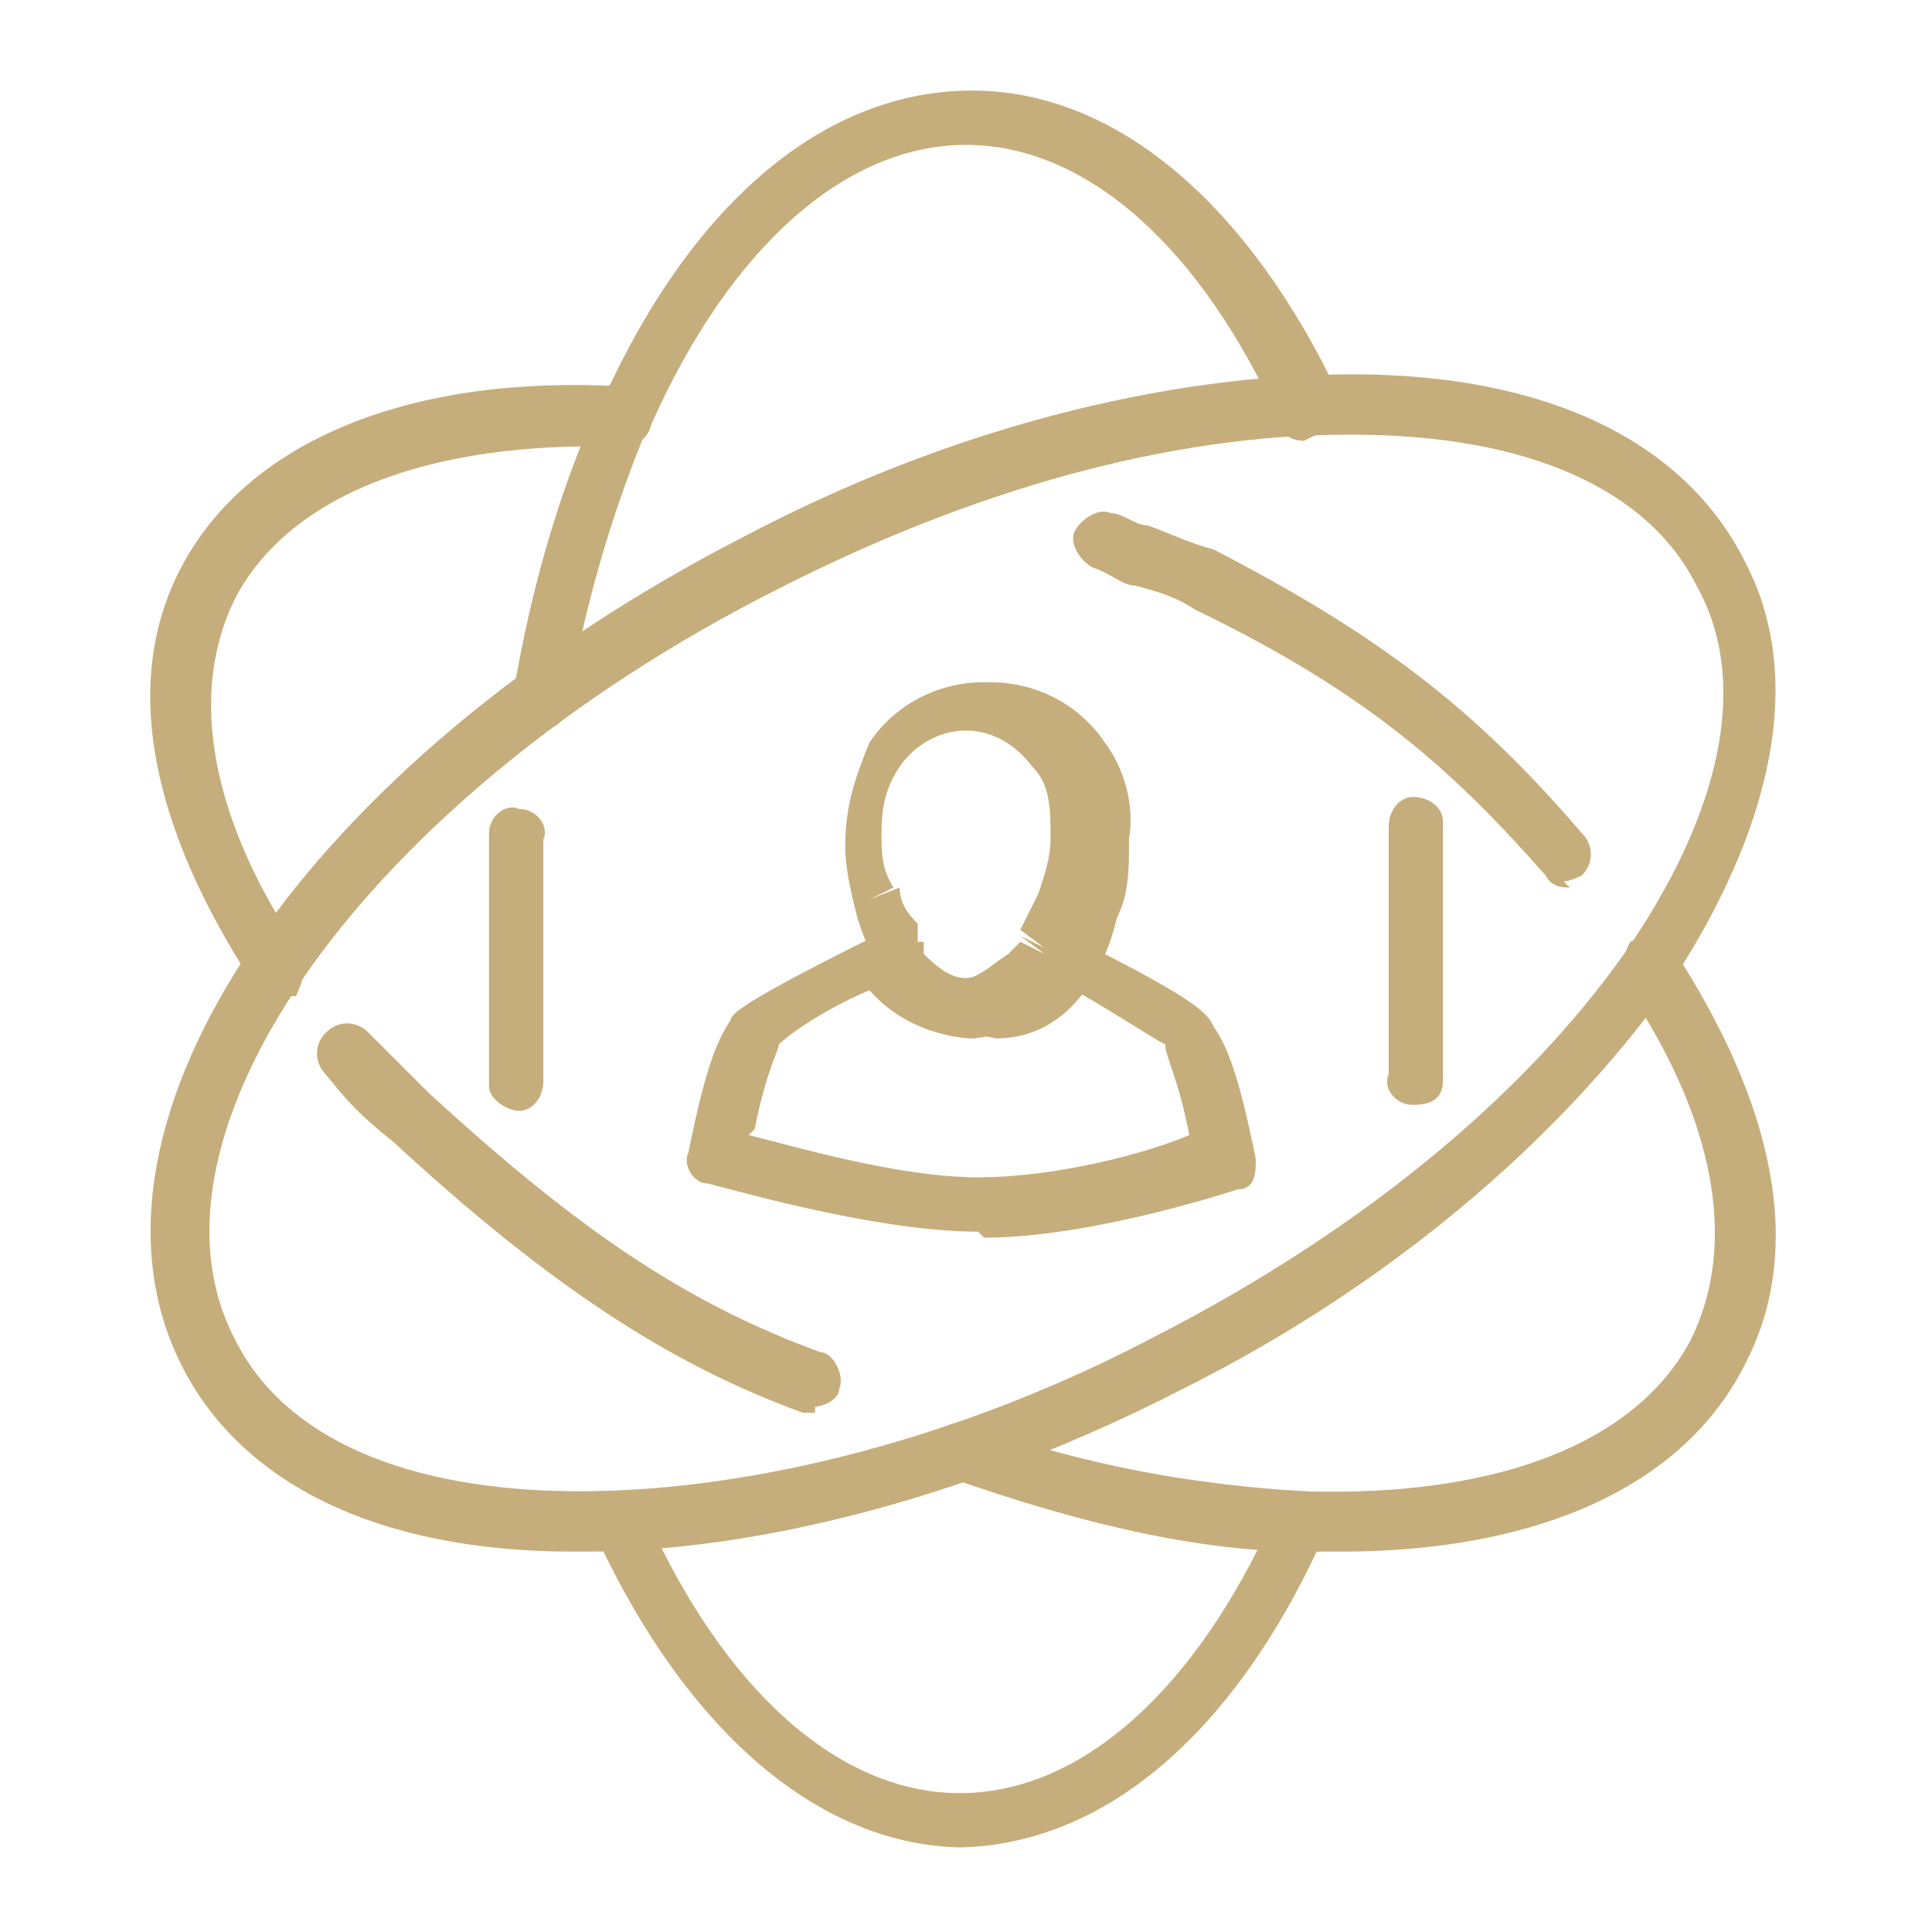
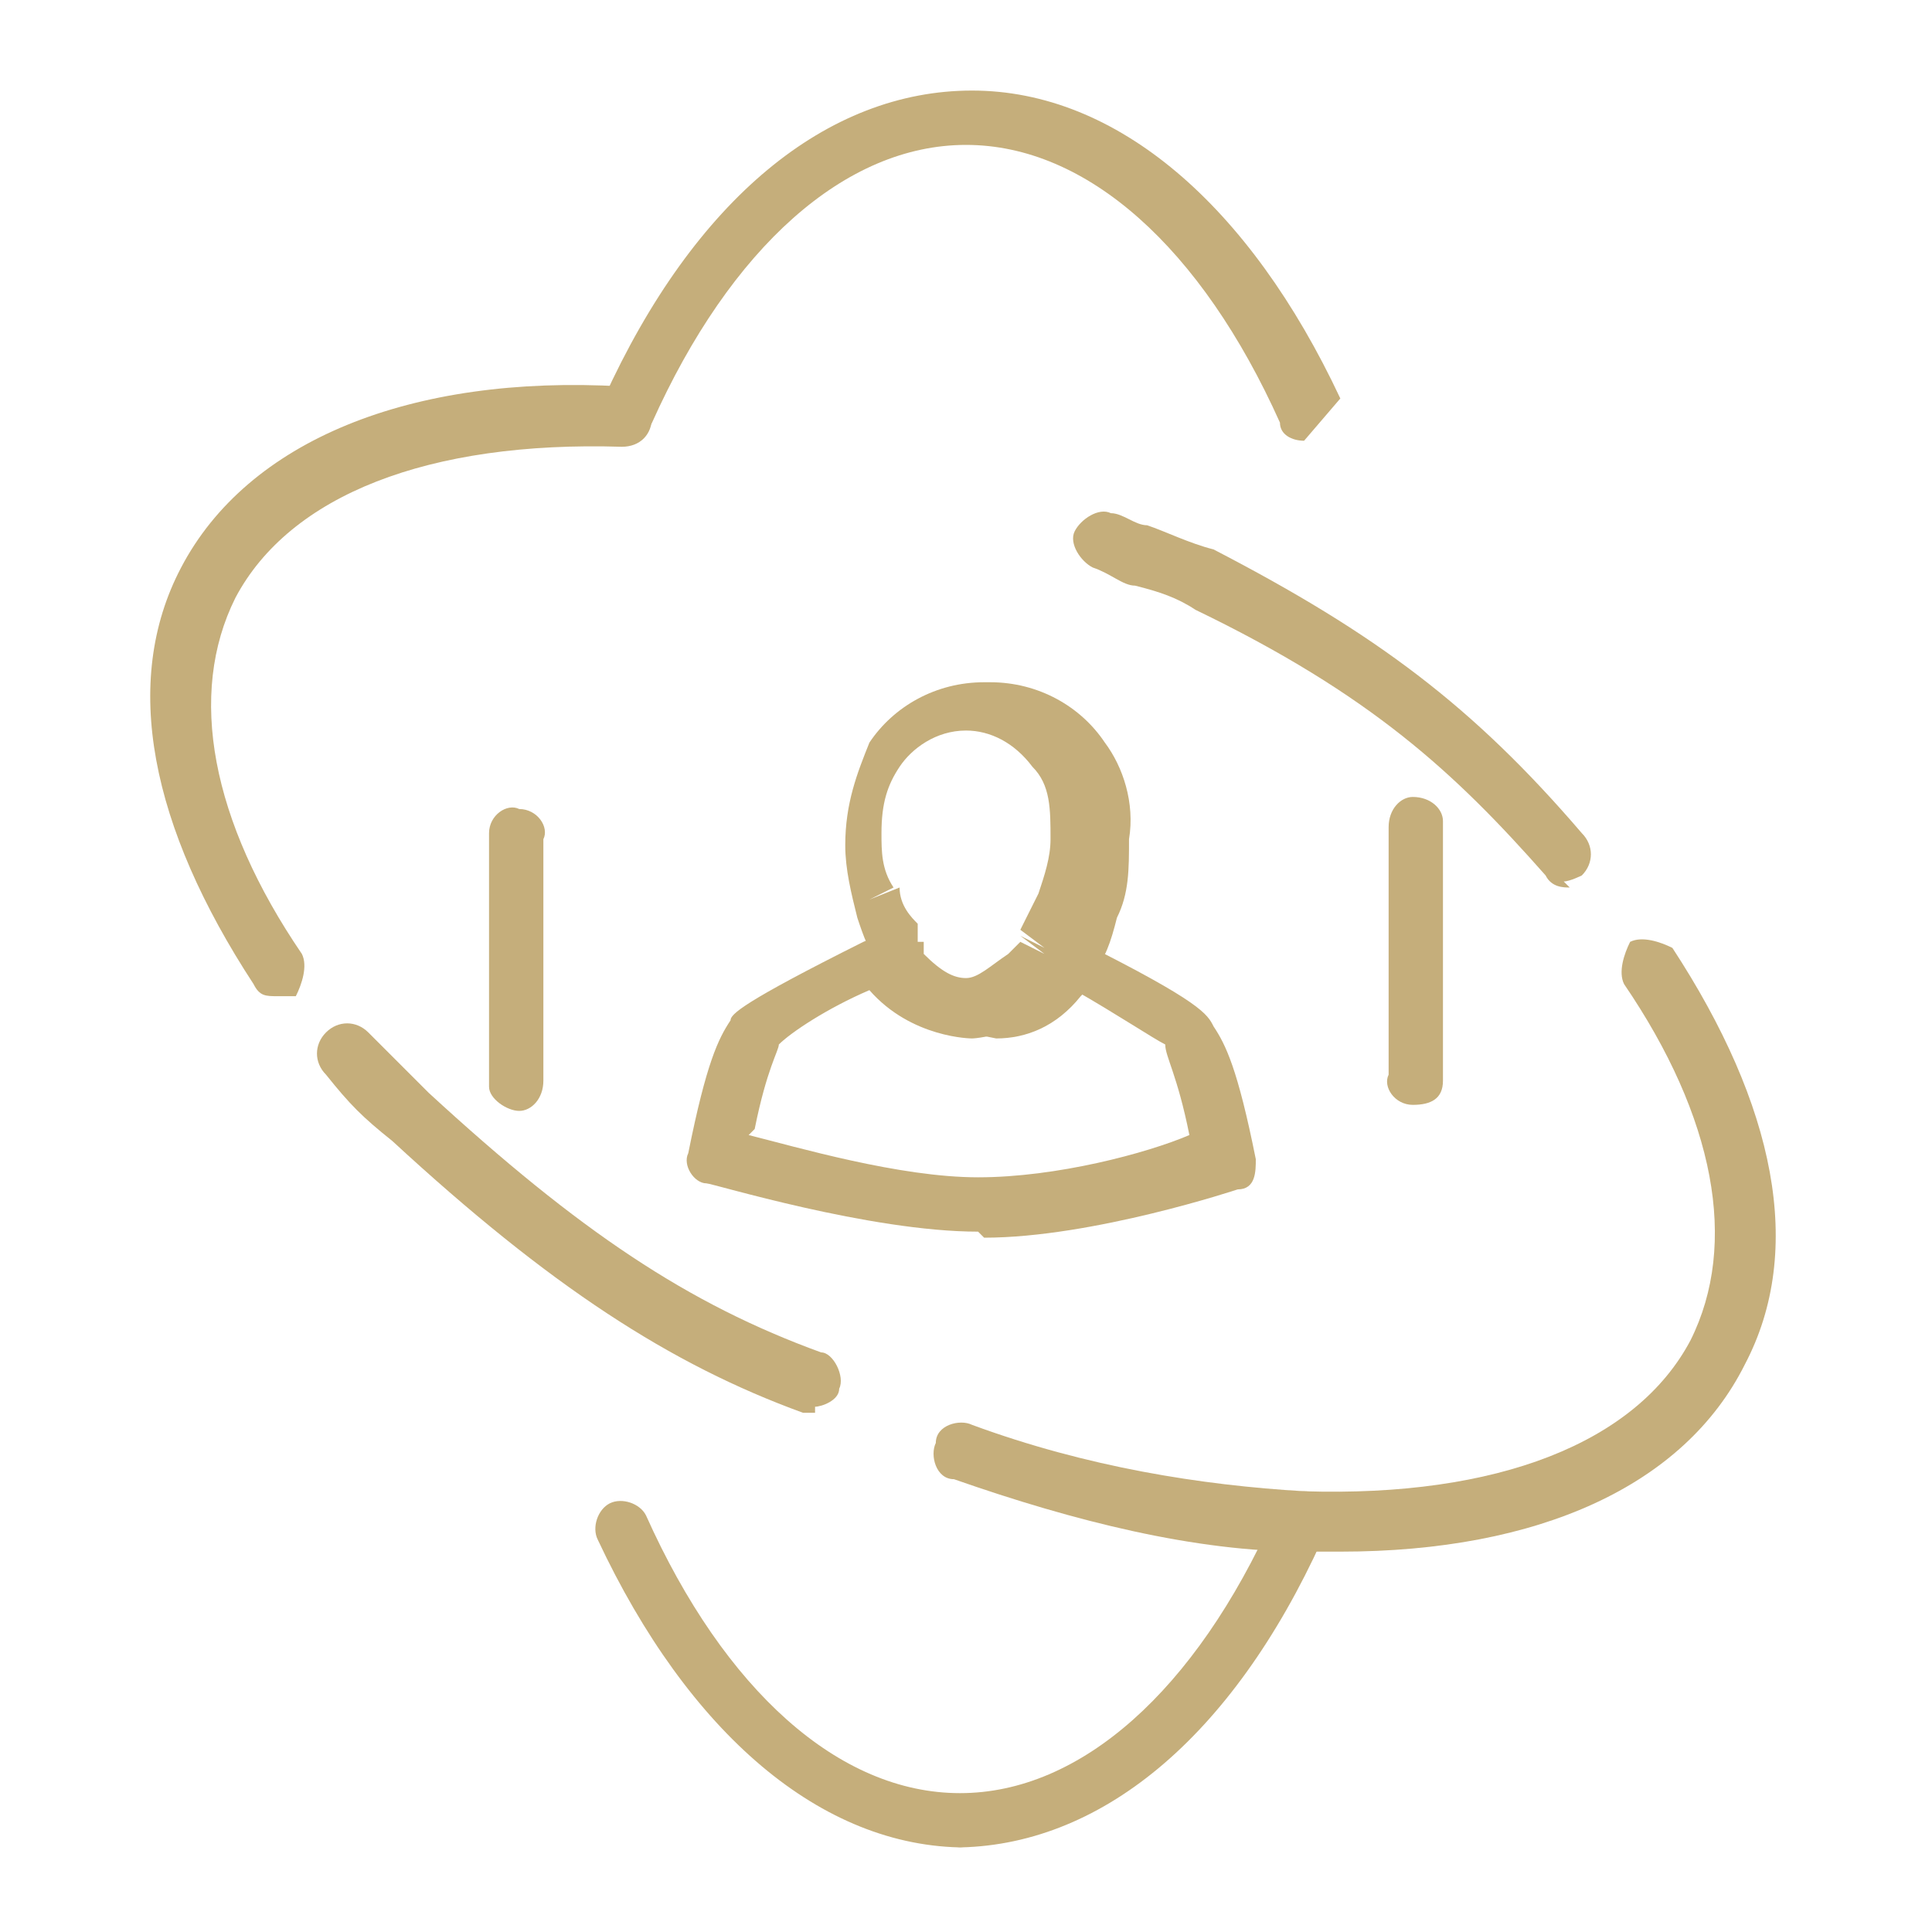
<svg xmlns="http://www.w3.org/2000/svg" id="Layer_1" version="1.1" viewBox="0 0 32 32">
  <defs>
    <style>
      .st0 {
        fill: #c5ae7b;
      }
    </style>
  </defs>
  <g>
-     <path class="st0" d="M9.7,25.7c0,0-.1,0-.2,0-3.2,0-5.5-1.1-6.5-3.1-2-4,2.1-10,9.3-13.7,3.4-1.8,7-2.7,10.1-2.7,3.2,0,5.5,1.1,6.5,3.1,1,1.9.5,4.4-1.3,7.1-1.8,2.5-4.6,4.9-8,6.6h0c-3.3,1.7-6.9,2.7-9.9,2.7ZM22.3,7.2c-2.9,0-6.2.9-9.5,2.6-6.7,3.4-10.7,9-8.9,12.4.8,1.6,2.8,2.5,5.7,2.5,2.9,0,6.4-.9,9.6-2.6h0c3.3-1.7,6-3.9,7.7-6.3,1.6-2.3,2.1-4.5,1.2-6.1-.8-1.6-2.8-2.5-5.7-2.5,0,0-.1,0-.2,0Z" />
    <path class="st0" d="M26,14.7c-.1,0-.3,0-.4-.2-1.5-1.7-2.9-3-5.8-4.4-.3-.2-.6-.3-1-.4-.2,0-.4-.2-.7-.3-.2-.1-.4-.4-.3-.6.1-.2.4-.4.6-.3.2,0,.4.2.6.2.3.1.7.3,1.1.4,2.7,1.4,4.3,2.6,6.1,4.7.2.2.2.5,0,.7,0,0-.2.1-.3.1Z" />
    <path class="st0" d="M13.5,23.4c0,0-.1,0-.2,0-2.2-.8-4.2-2.1-6.8-4.5-.5-.4-.7-.6-1.1-1.1-.2-.2-.2-.5,0-.7.2-.2.5-.2.7,0,.4.4.6.6,1,1,2.5,2.3,4.3,3.5,6.5,4.3.2,0,.4.4.3.6,0,.2-.3.3-.4.3Z" />
    <g>
      <path class="st0" d="M8.6,18.4c-.2,0-.5-.2-.5-.4,0-.6,0-.9,0-1.3,0-.1,0-.3,0-.5s0-.4,0-.5c0-.7,0-1,0-1.9,0-.3.3-.5.5-.4.3,0,.5.3.4.5,0,.7,0,1.1,0,1.7,0,.2,0,.3,0,.6s0,.4,0,.5c0,.4,0,.7,0,1.2,0,.3-.2.5-.4.5,0,0,0,0,0,0Z" />
      <path class="st0" d="M23.4,18.3s0,0,0,0c-.3,0-.5-.3-.4-.5,0-.7,0-1,0-1.7s0-.4,0-.6c0-.7,0-1.1,0-1.8,0-.3.2-.5.4-.5.3,0,.5.2.5.4,0,.8,0,1.3,0,1.9,0,.2,0,.3,0,.6,0,.8,0,1.1,0,1.8,0,.3-.2.4-.5.4Z" />
    </g>
    <g>
      <path class="st0" d="M16,17.1c-.5,0-.9-.3-1.4-.7,0,0,0,0,0,0h0c0-.1,0-.2,0-.2,0,0,0,0,0,0,0,0,0,0,0-.1,0,0,0,0,0,0h0c0,0,0-.1,0-.1-.2-.2-.3-.5-.4-.8,0,0,0,0,0,0s0,0,0,0c-.1-.4-.2-.8-.2-1.2,0,0,0,0,0,0h.5-.5c0-.7.2-1.2.4-1.7.4-.6,1.1-1,1.9-1h.1s0,0,0,0c.8,0,1.5.4,1.9,1,.3.4.5,1,.4,1.6h0c0,.5,0,.9-.2,1.3h0c-.1.4-.2.7-.4.9,0,0,0,0,0,0h0c0,.2,0,.2,0,.2,0,0,0,0,0,0l-.2.2s0,0,0,0c-.4.5-.9.7-1.4.7ZM15.2,15.6h.1c0,.1,0,.2,0,.2.3.3.5.4.7.4s.4-.2.7-.4l.2-.2s0,0,0,0h0s0,0,0,0l.4.2-.4-.3h0s.4.2.4.2l-.4-.3c.1-.2.2-.4.3-.6h.5c0,0-.5,0-.5,0,.1-.3.2-.6.2-.9h0c0-.5,0-.9-.3-1.2-.3-.4-.7-.6-1.1-.6,0,0,0,0,0,0h0c-.5,0-.9.3-1.1.6-.2.3-.3.6-.3,1.1h-.5c0,0,.5,0,.5,0,0,0,0,0,0,0,0,.3,0,.6.2.9l-.4.2.5-.2c0,.3.2.5.3.6,0,0,0,0,0,0h0s-.4.3-.4.3l.4-.3s0,0,0,0c0,0,0,0,0,0Z" />
      <path class="st0" d="M16.2,20.4c-1.8,0-4.4-.8-4.5-.8-.2,0-.4-.3-.3-.5.3-1.5.5-1.9.7-2.2,0-.1.2-.3,2.2-1.3.2-.1.5,0,.6.2.4.6,1,.7,1.2.7.1,0,.8-.1,1.2-.7.1-.2.4-.3.6-.2,2,1,2.1,1.2,2.2,1.4.2.3.4.7.7,2.2,0,.2,0,.5-.3.5,0,0-2.4.8-4.2.8ZM12.4,18.8c.8.2,2.5.7,3.8.7s2.8-.4,3.5-.7c-.2-1-.4-1.3-.4-1.5-.2-.1-.8-.5-1.5-.9-.7.7-1.6.8-1.7.8,0,0,0,0,0,0,0,0-1,0-1.7-.8-.7.3-1.3.7-1.5.9,0,.1-.2.4-.4,1.4ZM19.2,17.4h0ZM19.2,17.3h0s0,0,0,0ZM12.8,17.3s0,0,0,0c0,0,0,0,0,0Z" />
    </g>
  </g>
  <g>
-     <path class="st0" d="M8.9,12.1s0,0,0,0c-.3,0-.4-.3-.4-.6.3-1.8.8-3.5,1.5-5,.1-.2.4-.3.6-.2s.3.4.2.6c-.6,1.4-1.1,3-1.4,4.8,0,.2-.2.4-.5.4Z" />
-     <path class="st0" d="M21.6,7.3c-.2,0-.4-.1-.4-.3-1.3-2.9-3.2-4.6-5.2-4.6s-3.9,1.7-5.2,4.6c-.1.2-.4.3-.6.2-.2-.1-.3-.4-.2-.6,1.5-3.3,3.7-5.1,6.1-5.1s4.6,1.9,6.1,5.1c.1.2,0,.5-.2.6,0,0-.1,0-.2,0Z" />
+     <path class="st0" d="M21.6,7.3c-.2,0-.4-.1-.4-.3-1.3-2.9-3.2-4.6-5.2-4.6s-3.9,1.7-5.2,4.6c-.1.2-.4.3-.6.2-.2-.1-.3-.4-.2-.6,1.5-3.3,3.7-5.1,6.1-5.1s4.6,1.9,6.1,5.1Z" />
    <path class="st0" d="M16,30.6c-2.4,0-4.6-1.9-6.1-5.1-.1-.2,0-.5.2-.6.2-.1.5,0,.6.2,1.3,2.9,3.2,4.6,5.2,4.6s3.9-1.7,5.2-4.6c.1-.2.4-.3.6-.2.2.1.3.4.2.6-1.5,3.3-3.7,5.1-6.1,5.1Z" />
    <path class="st0" d="M21.6,25.7s0,0,0,0c-1.8,0-3.8-.5-5.8-1.2-.3,0-.4-.4-.3-.6,0-.3.4-.4.6-.3,1.9.7,3.8,1,5.5,1.1.3,0,.5.2.5.5,0,.3-.2.5-.5.5Z" />
    <path class="st0" d="M22.3,25.7c-.2,0-.4,0-.7,0-.3,0-.5-.2-.5-.5,0-.3.2-.5.5-.5,3.2.1,5.5-.8,6.4-2.5.8-1.6.4-3.7-1.1-5.9-.1-.2,0-.5.1-.7.2-.1.5,0,.7.1,1.7,2.6,2.2,5,1.2,6.9-1,2-3.4,3.1-6.7,3.1Z" />
    <path class="st0" d="M4.6,16.5c-.2,0-.3,0-.4-.2-1.7-2.6-2.2-5-1.2-6.9,1.1-2.1,3.8-3.2,7.3-3,.3,0,.5.2.5.5,0,.3-.2.5-.5.5-3.2-.1-5.5.8-6.4,2.5-.8,1.6-.4,3.7,1.1,5.9.1.2,0,.5-.1.7,0,0-.2,0-.3,0Z" />
  </g>
</svg>